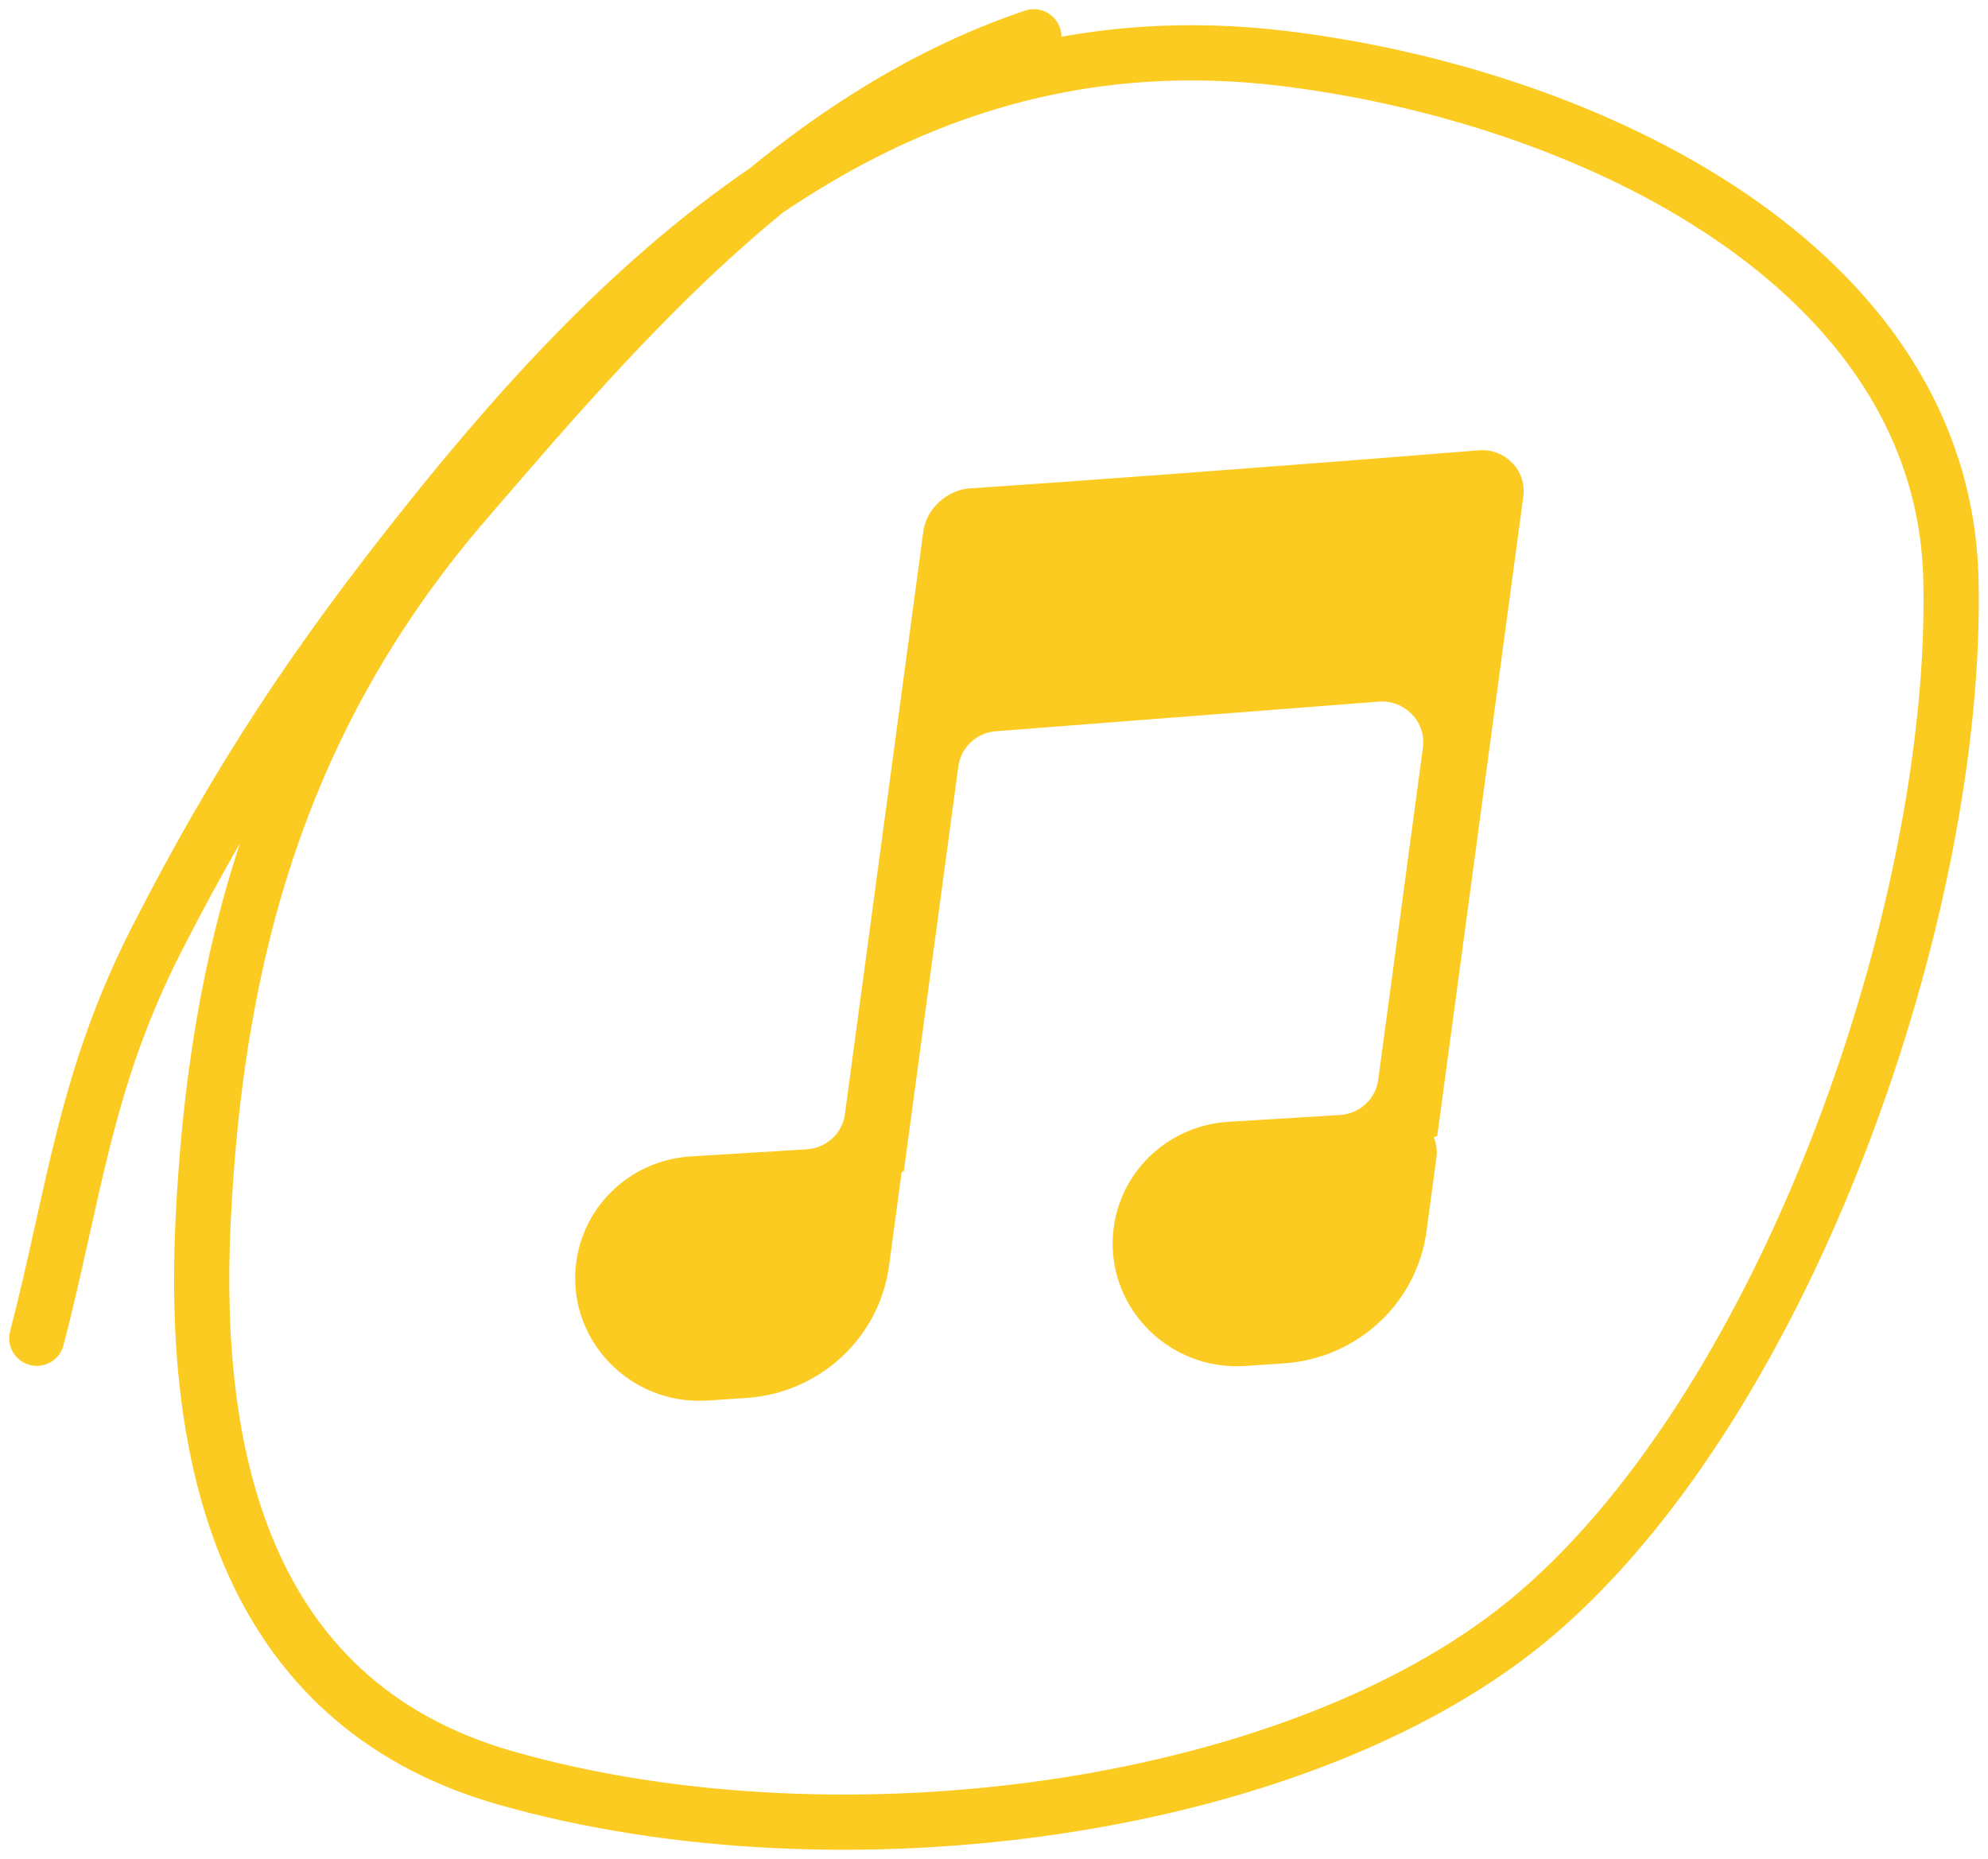
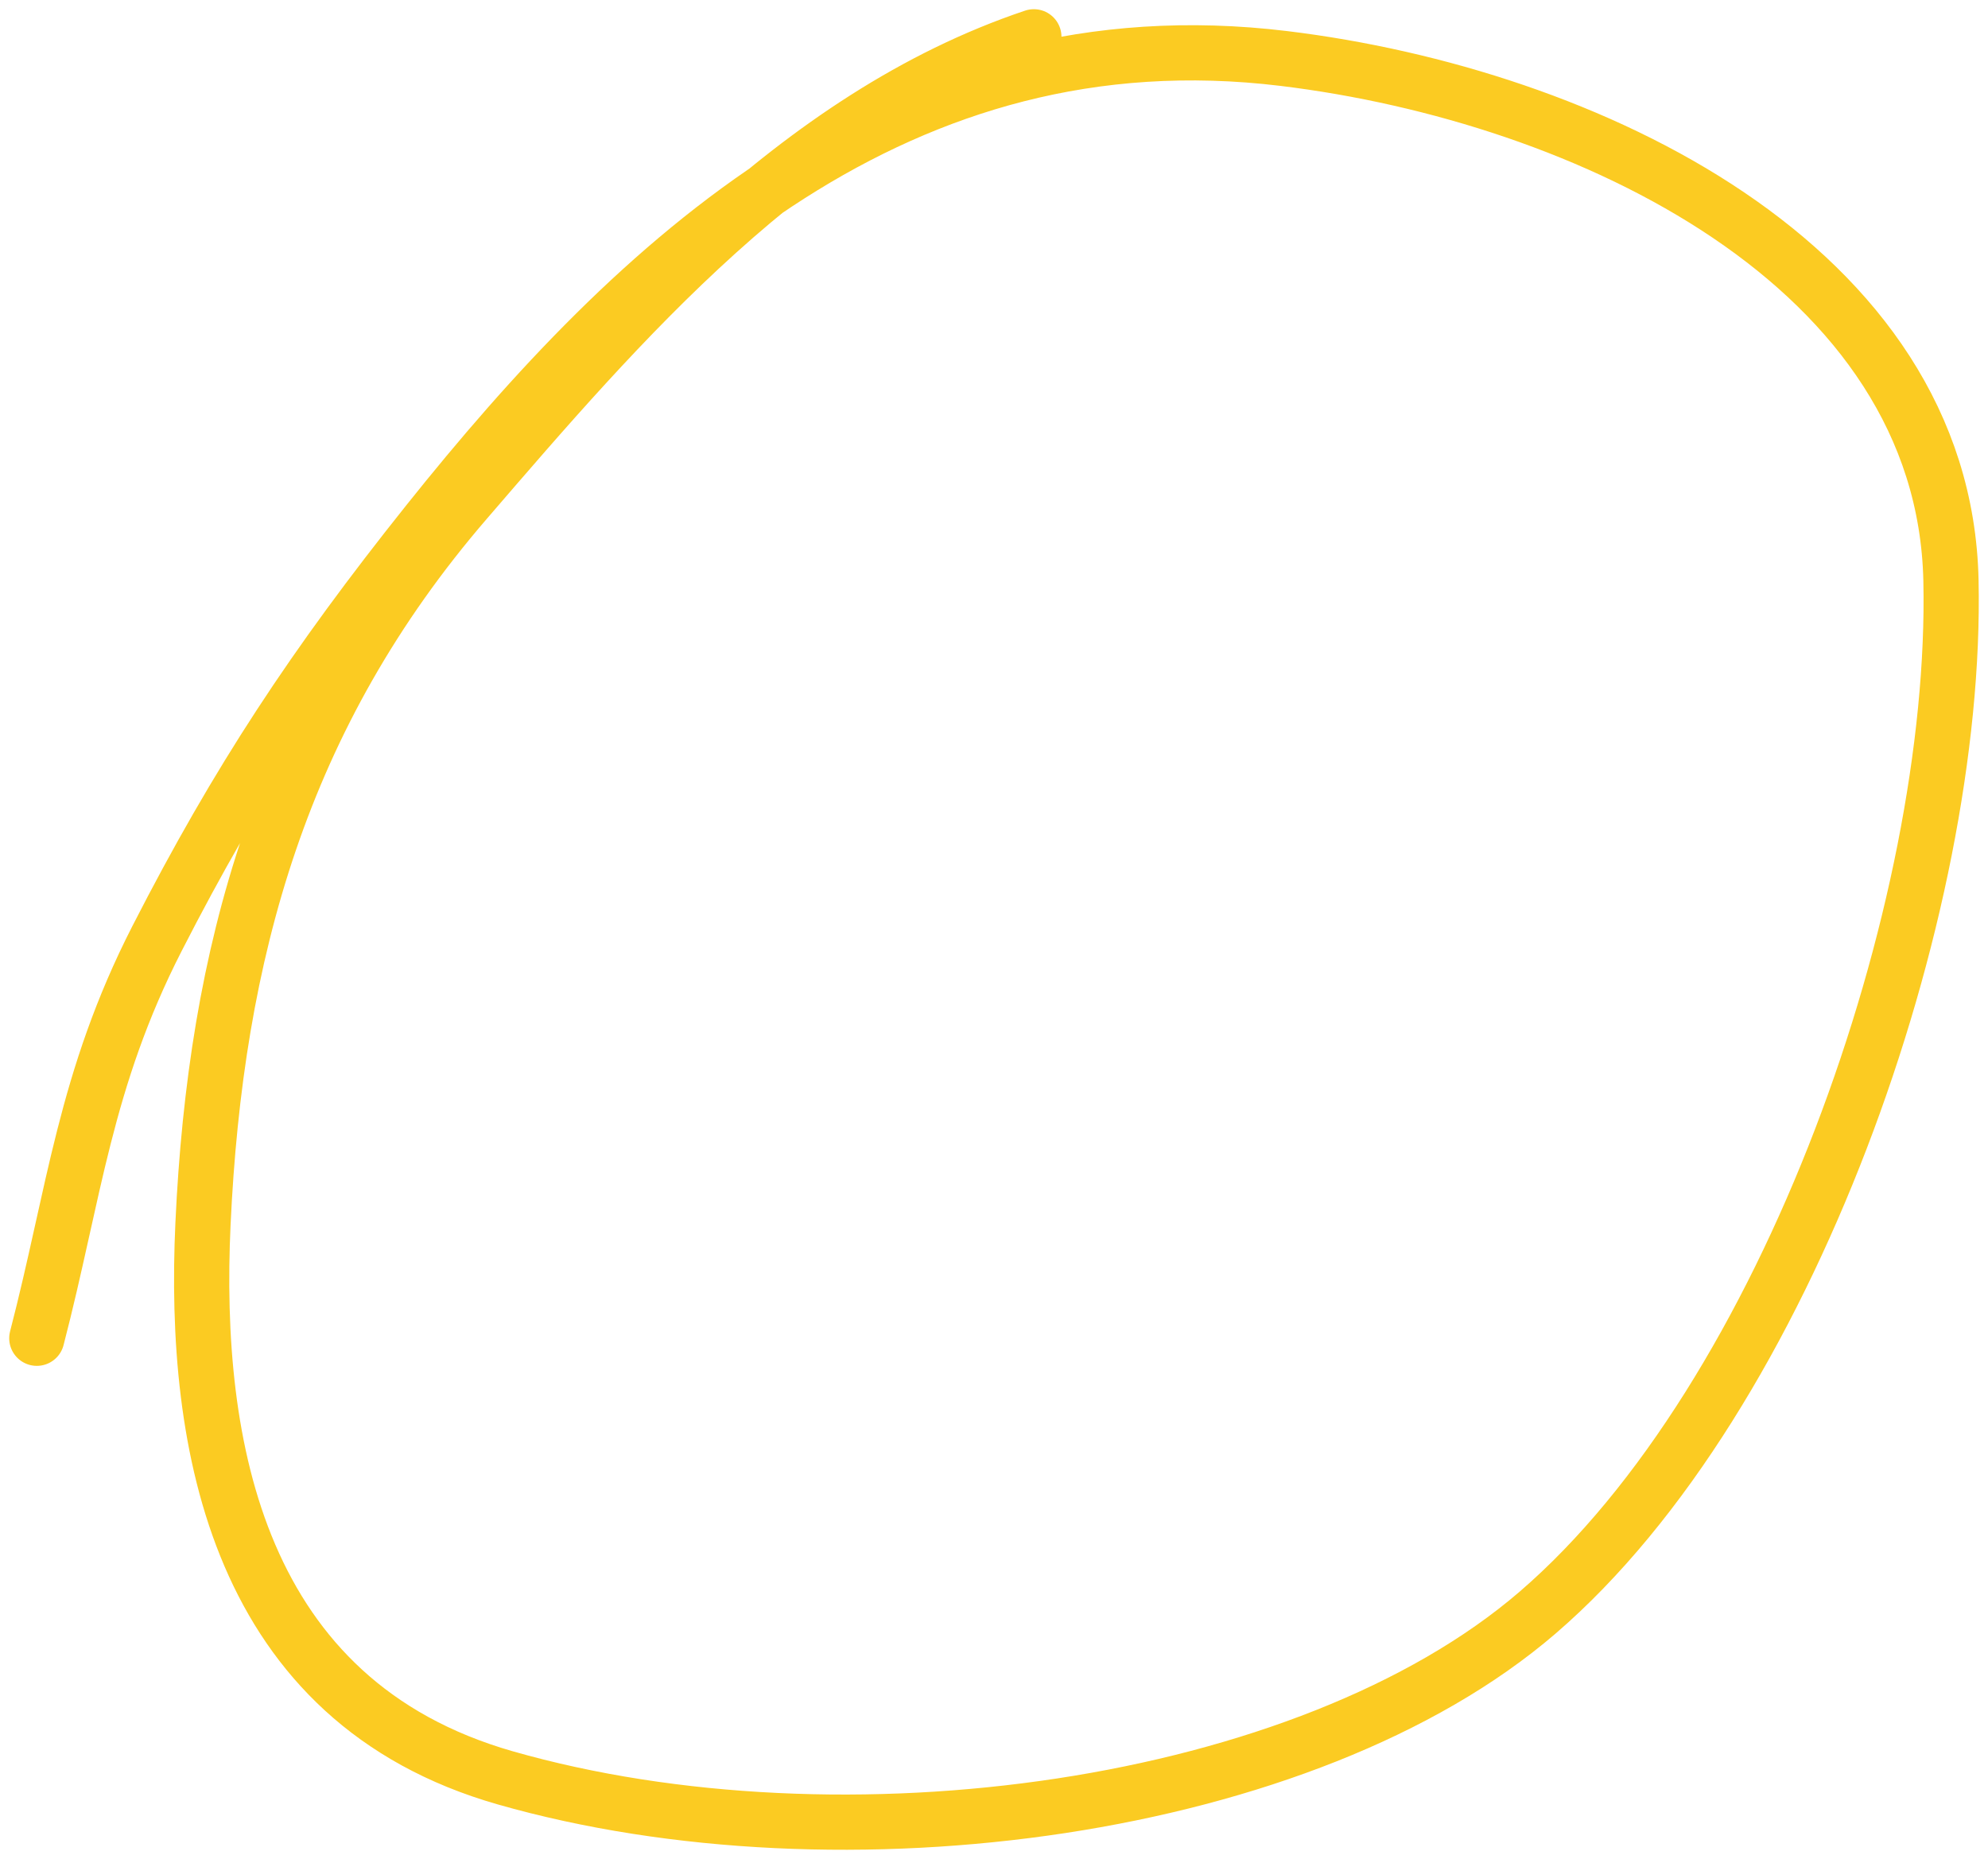
<svg xmlns="http://www.w3.org/2000/svg" width="108" height="101" viewBox="0 0 108 101" fill="none">
-   <path fill-rule="evenodd" clip-rule="evenodd" d="M50.164 28.852C50.327 27.64 51.453 26.615 52.688 26.534C57.44 26.223 69.043 25.374 80.343 24.466C81.771 24.351 82.945 25.57 82.756 26.973L81.353 37.404L81.323 37.624L78.086 61.682C78.08 61.724 78.041 61.753 77.999 61.747C77.94 61.739 77.894 61.799 77.915 61.855C78.037 62.18 78.083 62.54 78.033 62.912L77.497 66.892C76.97 70.809 73.728 73.81 69.738 74.075L67.646 74.214C63.38 74.498 59.921 70.826 60.511 66.643C60.952 63.522 63.552 61.144 66.736 60.949L72.797 60.579C73.863 60.514 74.732 59.714 74.873 58.667L77.3 40.627C77.489 39.228 76.321 38.011 74.897 38.121L54.101 39.729C53.05 39.81 52.201 40.605 52.062 41.638L49.105 63.611C49.101 63.642 49.073 63.663 49.042 63.659C49.012 63.655 48.984 63.676 48.98 63.706L48.298 68.771C47.771 72.688 44.529 75.689 40.539 75.954L38.447 76.093C34.181 76.376 30.721 72.705 31.312 68.522C31.753 65.401 34.353 63.022 37.537 62.828L43.826 62.444C44.892 62.378 45.761 61.578 45.901 60.532L48.644 40.151L48.821 38.835L50.164 28.852Z" fill="#FBCB22" />
  <path d="M56.165 2C43.169 6.365 33.641 17.54 25.3 27.22C15.256 38.875 11.706 51.803 11.027 66.502C10.472 78.544 12.896 92.432 27.449 96.593C45.733 101.82 70.99 98.402 83.523 87.623C97.124 75.925 106.375 49.401 105.988 31.541C105.618 14.413 86.209 5.18 69.749 3.178C48.854 0.638 34.575 14.19 23.236 28.398C17.081 36.111 12.928 42.396 8.534 50.985C4.602 58.673 4.042 64.844 2 72.709" stroke="#FBCB22" stroke-width="3" stroke-linecap="round" />
</svg>